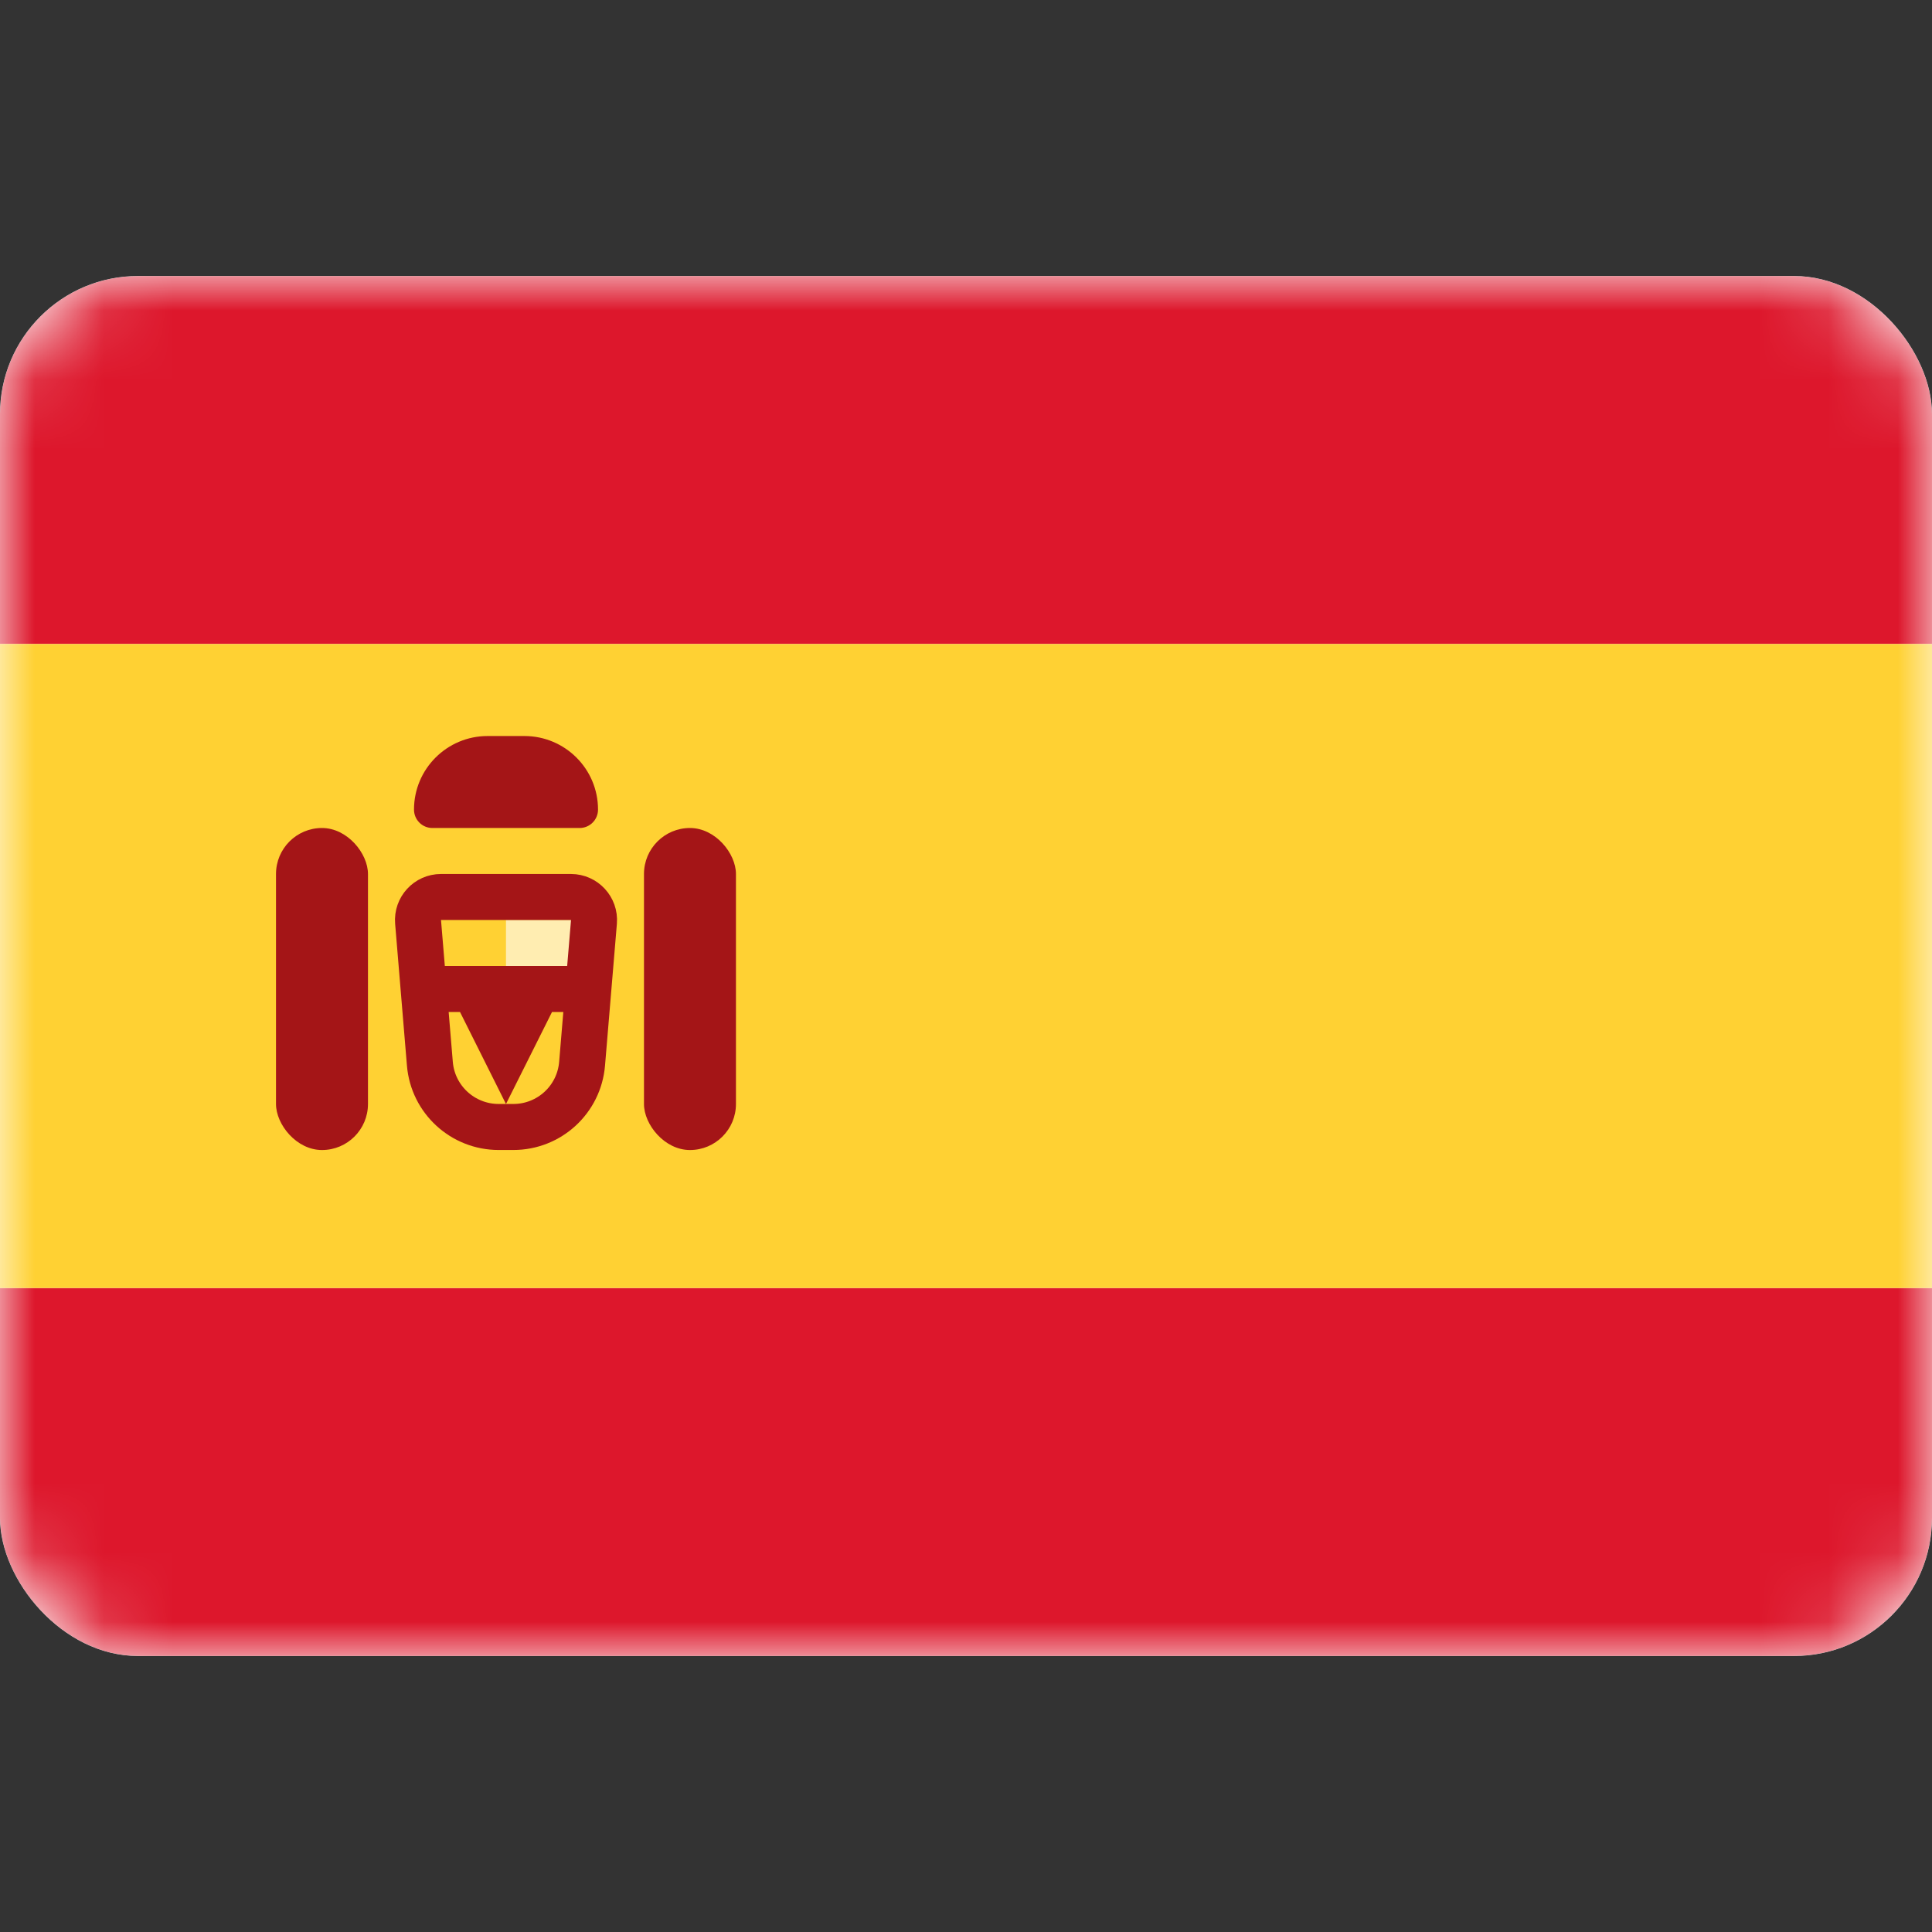
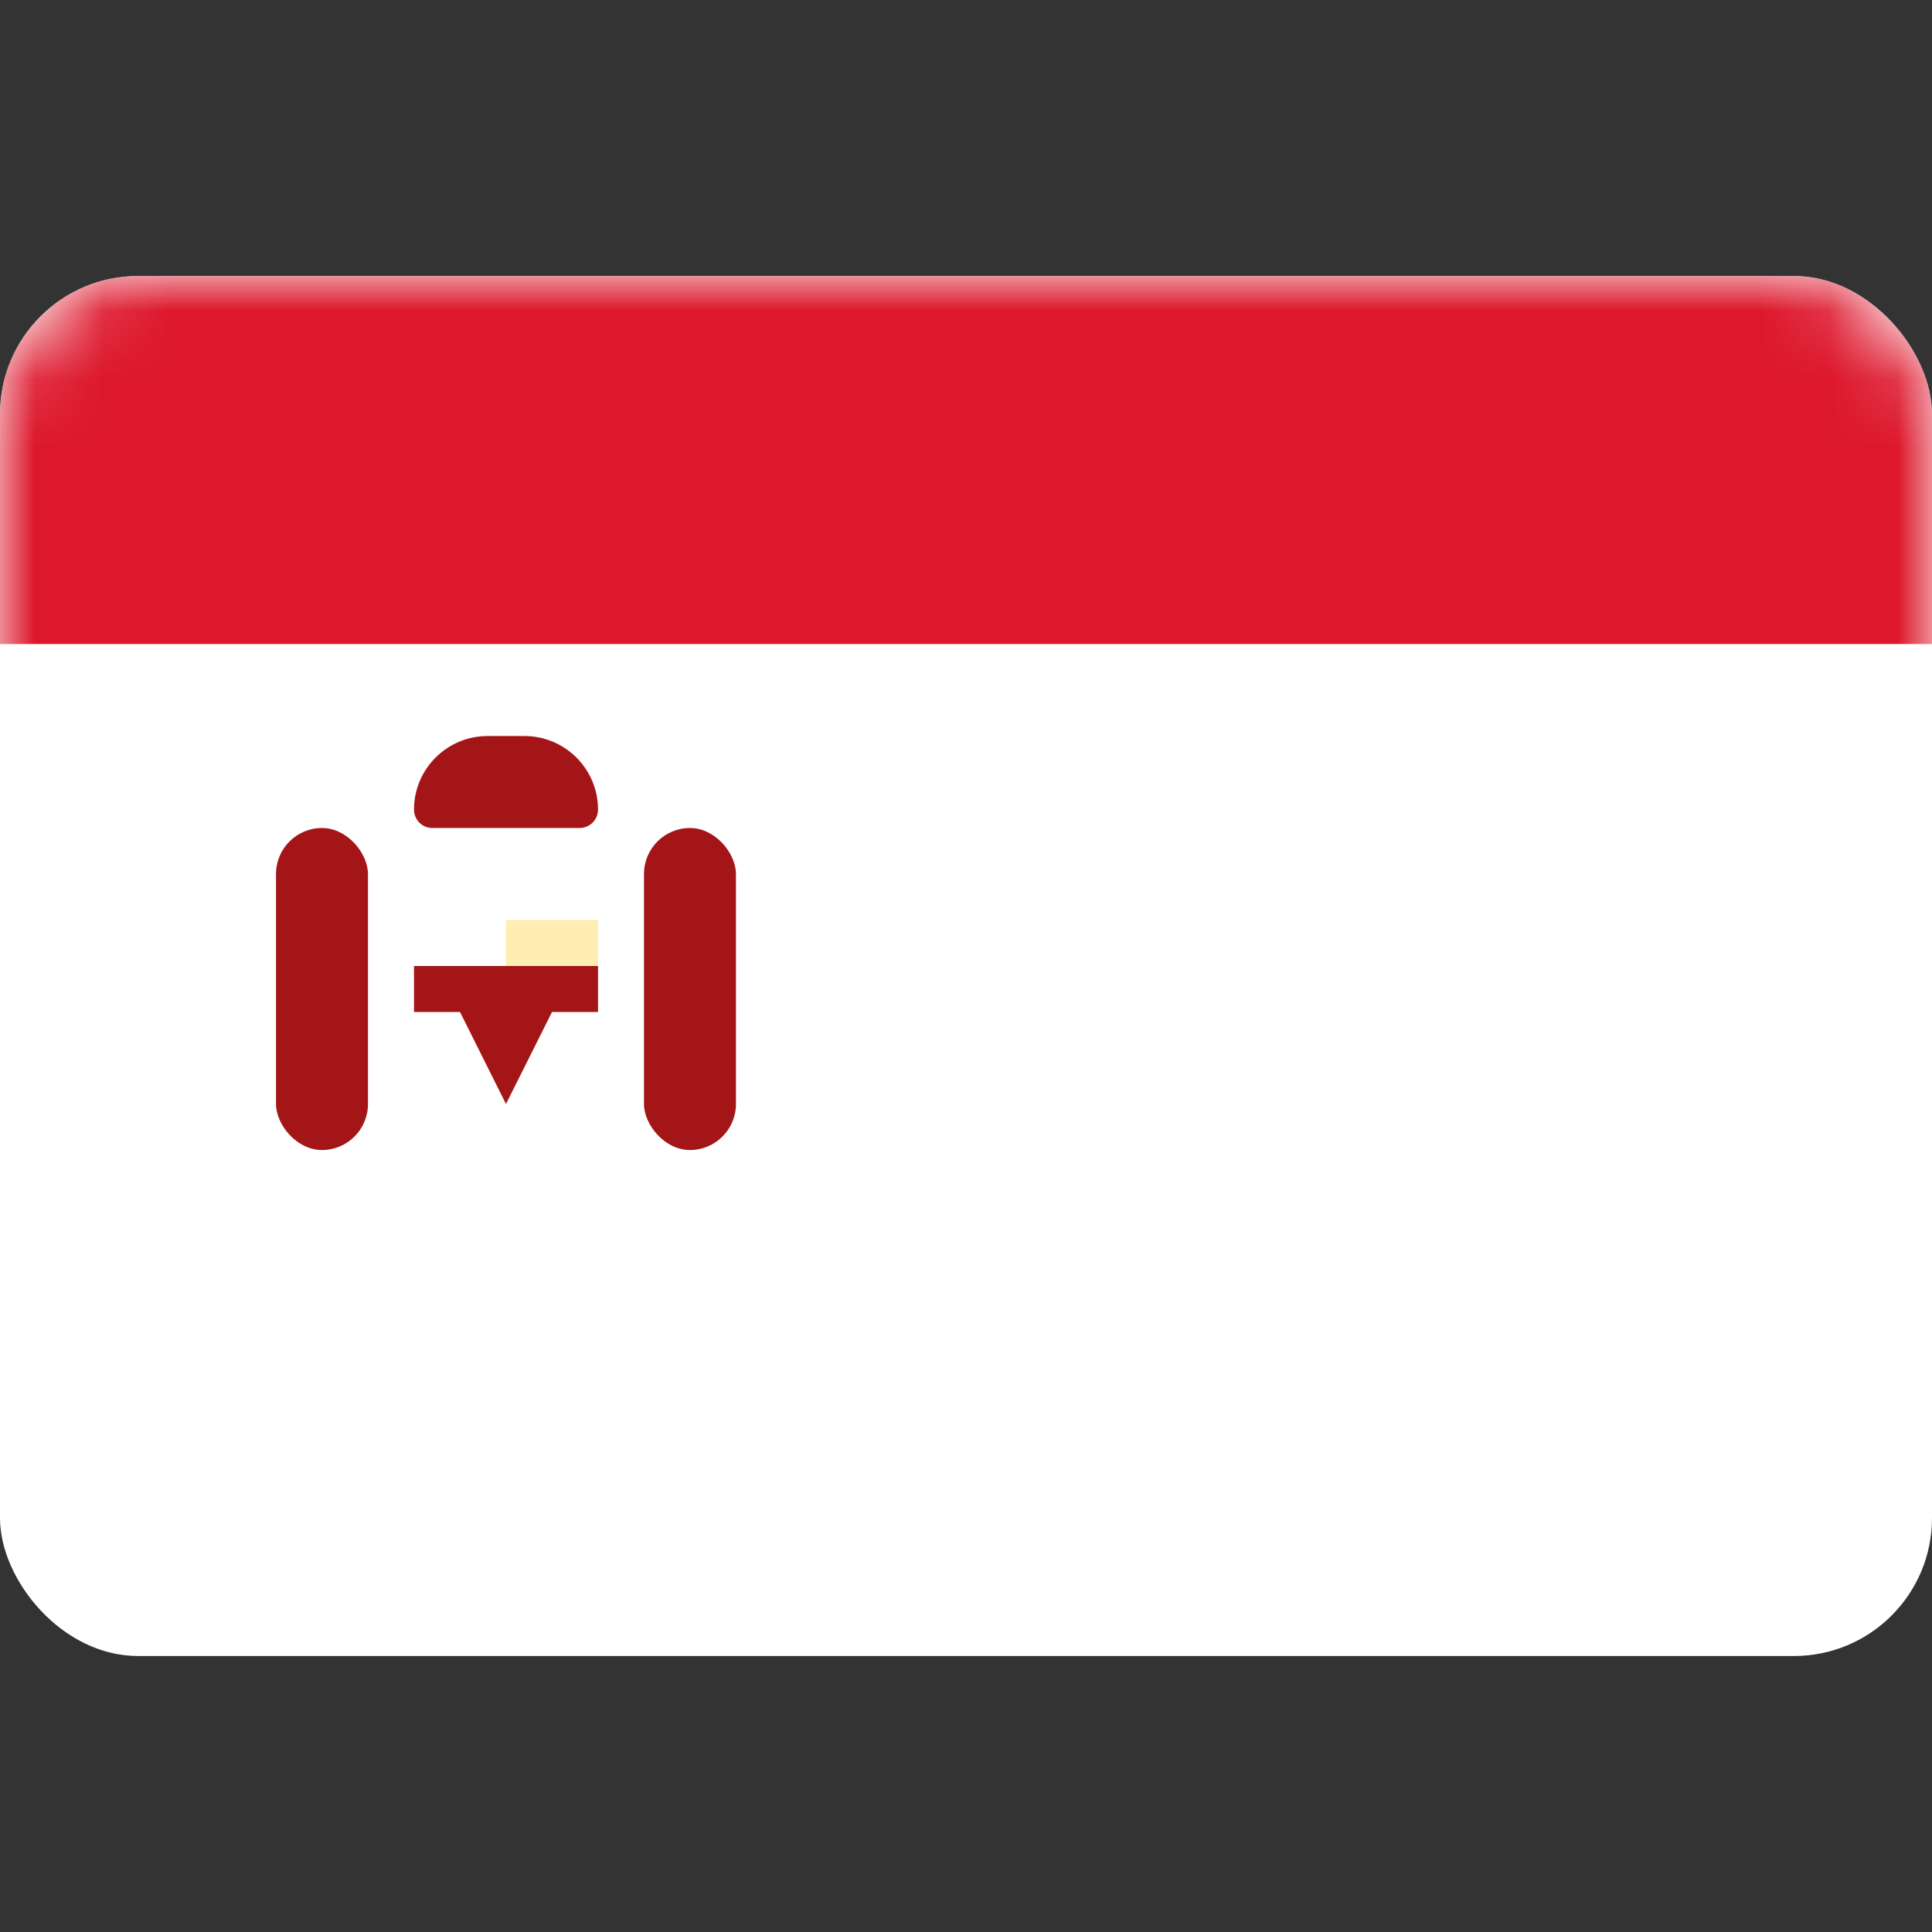
<svg xmlns="http://www.w3.org/2000/svg" width="64px" height="64px" viewBox="0 -4 28 28" fill="none" transform="matrix(1, 0, 0, 1, 0, 0)">
  <rect x="0" y="-4" width="28" height="28" fill="#333333" stroke="none" />
  <g id="SVGRepo_bgCarrier" stroke-width="0" />
  <g id="SVGRepo_tracerCarrier" stroke-linecap="round" stroke-linejoin="round" stroke="#CCCCCC" stroke-width="0.728" />
  <g id="SVGRepo_iconCarrier">
    <g clip-path="url(#clip0_503_3600)">
      <rect width="28" height="20" rx="2" fill="white" />
      <mask id="mask0_503_3600" style="mask-type:alpha" maskUnits="userSpaceOnUse" x="0" y="0" width="28" height="20">
        <rect width="28" height="20" rx="2" fill="white" />
      </mask>
      <g mask="url(#mask0_503_3600)">
        <path fill-rule="evenodd" clip-rule="evenodd" d="M0 5.333H28V0H0V5.333Z" fill="#DD172C" />
-         <path fill-rule="evenodd" clip-rule="evenodd" d="M0 20H28V14.667H0V20Z" fill="#DD172C" />
-         <path fill-rule="evenodd" clip-rule="evenodd" d="M0 14.667H28V5.333H0V14.667Z" fill="#FFD133" />
        <path fill-rule="evenodd" clip-rule="evenodd" d="M7.333 9.333H8.667V10H7.333V9.333Z" fill="#FFEDB1" />
-         <path d="M6.391 9H8.275C8.47 9 8.624 9.167 8.608 9.361L8.436 11.416C8.393 11.935 7.96 12.333 7.44 12.333H7.227C6.707 12.333 6.273 11.935 6.23 11.416L6.059 9.361C6.043 9.167 6.196 9 6.391 9Z" stroke="#A41517" stroke-width="0.667" />
        <path fill-rule="evenodd" clip-rule="evenodd" d="M6 10H8.667V10.667H8L7.333 12L6.667 10.667H6V10Z" fill="#A41517" />
        <rect x="4" y="8" width="1.333" height="4.667" rx="0.667" fill="#A41517" />
        <rect x="9.333" y="8" width="1.333" height="4.667" rx="0.667" fill="#A41517" />
        <path d="M6 7.733C6 7.144 6.478 6.667 7.067 6.667H7.6C8.189 6.667 8.667 7.144 8.667 7.733V7.733C8.667 7.881 8.547 8 8.4 8H6.267C6.119 8 6 7.881 6 7.733V7.733Z" fill="#A41517" />
      </g>
    </g>
    <defs>
      <clipPath id="clip0_503_3600">
        <rect width="28" height="20" rx="2" fill="white" />
      </clipPath>
    </defs>
  </g>
</svg>